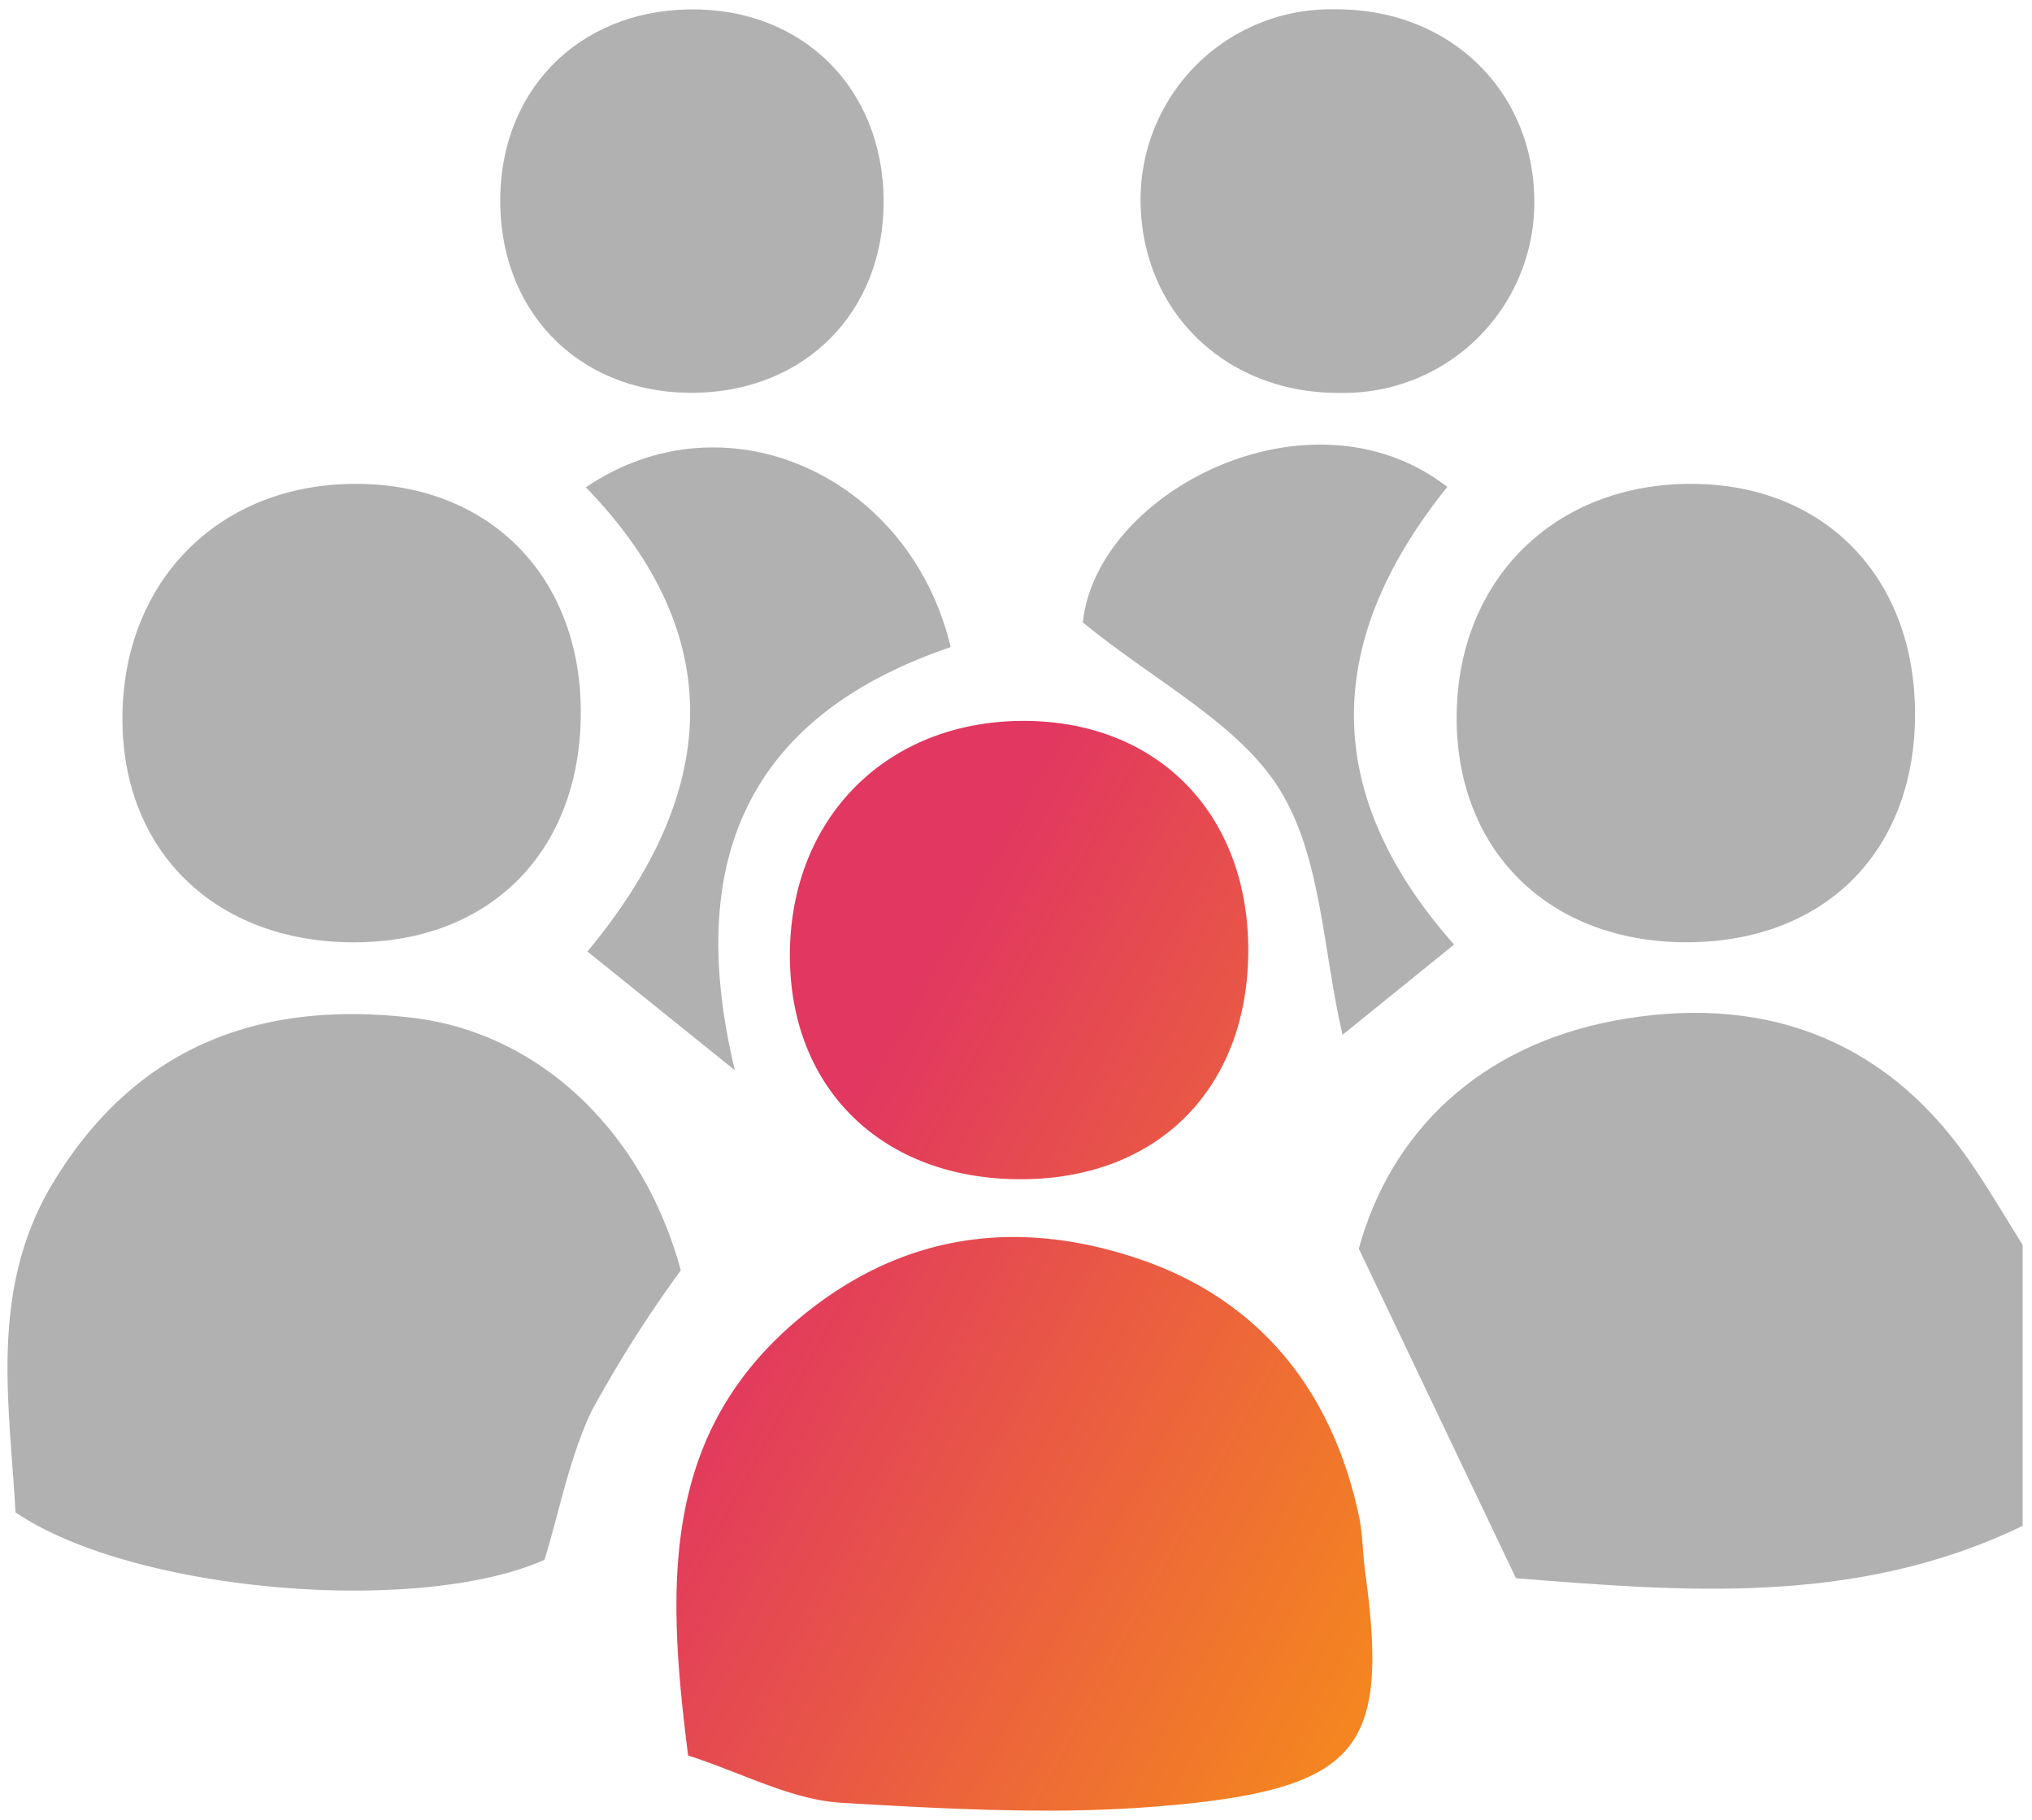
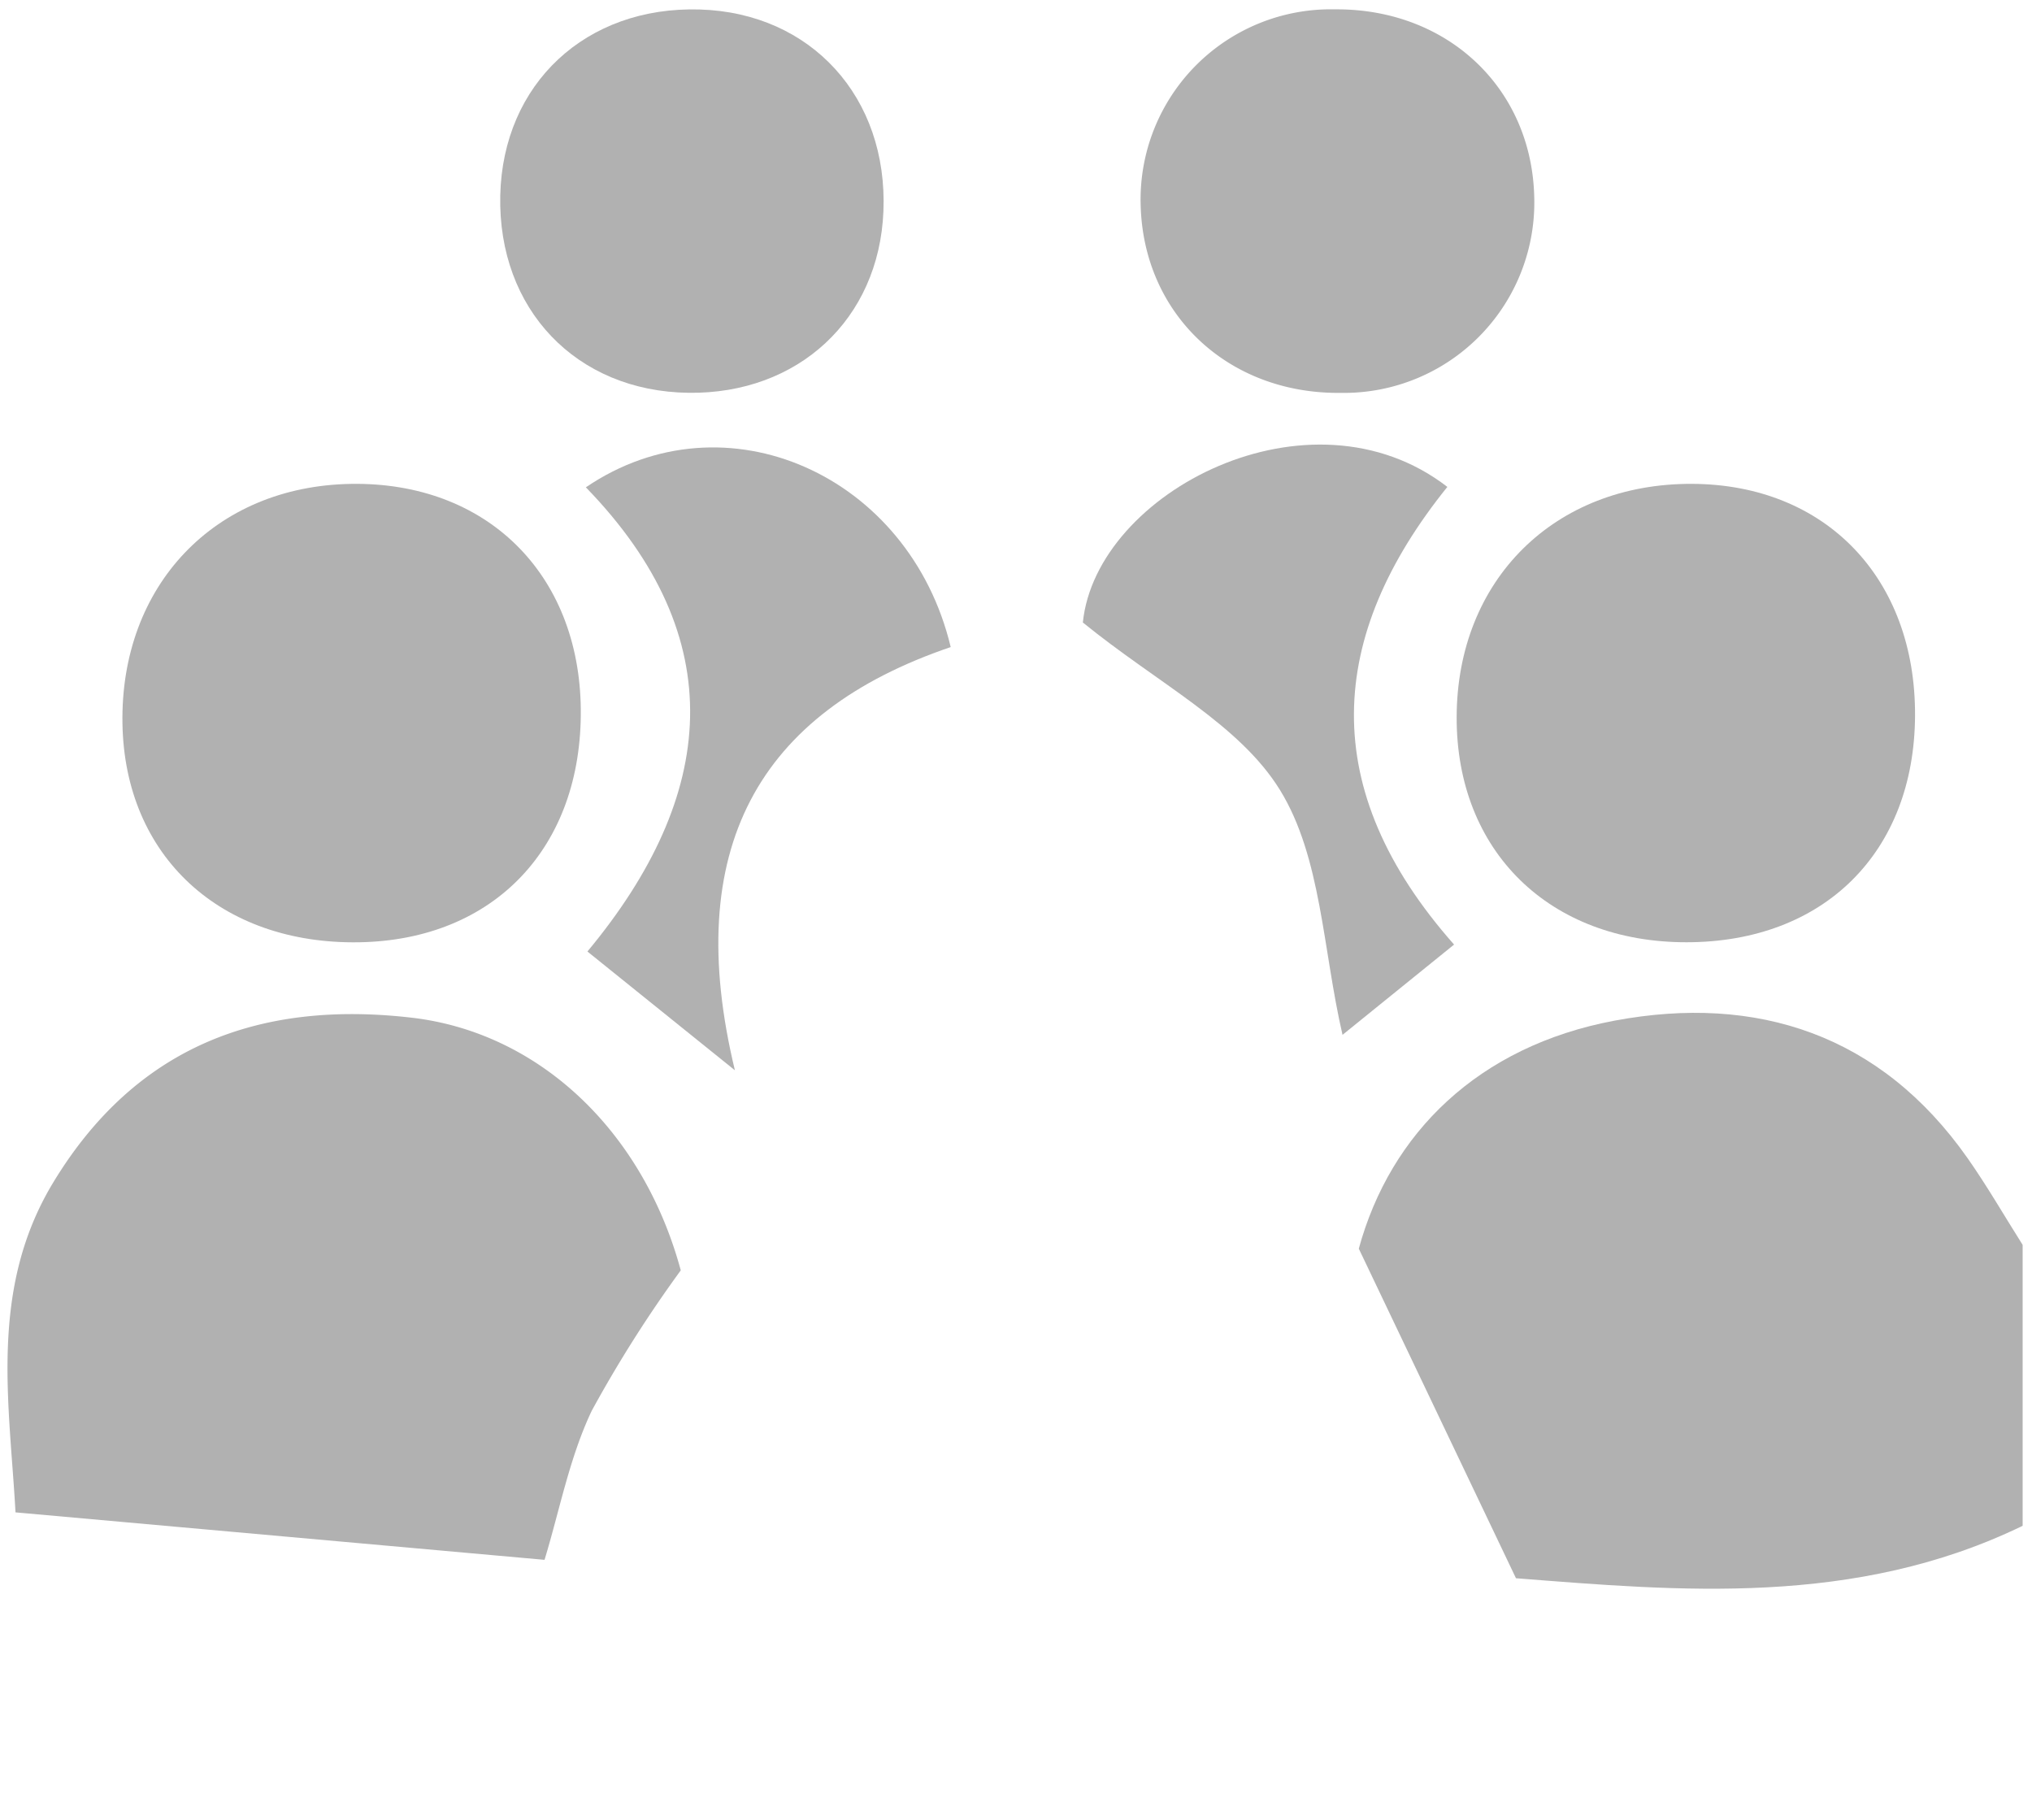
<svg xmlns="http://www.w3.org/2000/svg" width="108.518" height="97.187" viewBox="0 0 108.518 97.187">
  <defs>
    <linearGradient id="linear-gradient" x1="0.313" y1="0.288" x2="1" y2="0.845" gradientUnits="objectBoundingBox">
      <stop offset="0" stop-color="#e13760" />
      <stop offset="1" stop-color="#f48520" />
    </linearGradient>
  </defs>
  <g id="Group_11863" data-name="Group 11863" transform="translate(-469.79 -3506.982)">
    <path id="Path_39941" data-name="Path 39941" d="M-802.64,1585.055c-8.967,4.348-18.358,3.478-27.058,2.8-2.878-6.034-5.414-11.35-8.394-17.6,1.684-6.165,6.385-10.816,13.668-12.178,7.572-1.416,14.2.731,18.846,7.349,1.048,1.494,1.962,3.082,2.938,4.626Z" transform="translate(1380.448 2003.406)" fill="#b1b1b1" stroke="rgba(0,0,0,0)" stroke-width="1" />
-     <path id="Union_6" data-name="Union 6" d="M-4591.177,57.772c-2.7-.16-5.316-1.6-8.2-2.526-1.188-9.291-1.413-17.392,6.186-23.548,5.46-4.423,11.545-5.1,17.846-2.984,6.457,2.171,10.348,7.012,11.787,13.715.209.97.2,1.986.333,2.973,1.233,8.985-.126,11.346-9.044,12.37a70.5,70.5,0,0,1-8.037.417C-4583.93,58.189-4587.57,57.985-4591.177,57.772Zm-2.764-45.1c-.074-7.355,5.05-12.613,12.351-12.673,7.188-.06,12.1,4.869,12.127,12.173.026,7.35-4.723,12.229-11.982,12.3h-.18C-4588.916,24.48-4593.873,19.74-4593.941,12.675Z" transform="translate(5105.916 3545.48)" stroke="rgba(0,0,0,0)" stroke-width="1" fill="url(#linear-gradient)" />
-     <path id="Path_39943" data-name="Path 39943" d="M-902.575,1584.337c-.316-5.806-1.438-11.914,2.014-17.615,4.4-7.263,11.009-9.746,19.15-8.8,6.794.791,12.352,6.052,14.364,13.492a67.722,67.722,0,0,0-4.756,7.5c-1.191,2.511-1.719,5.336-2.519,7.958C-881.094,1589.87-896.268,1588.609-902.575,1584.337Z" transform="translate(1373.193 2003.406)" fill="#b1b1b1" stroke="rgba(0,0,0,0)" stroke-width="1" />
+     <path id="Path_39943" data-name="Path 39943" d="M-902.575,1584.337c-.316-5.806-1.438-11.914,2.014-17.615,4.4-7.263,11.009-9.746,19.15-8.8,6.794.791,12.352,6.052,14.364,13.492a67.722,67.722,0,0,0-4.756,7.5c-1.191,2.511-1.719,5.336-2.519,7.958Z" transform="translate(1373.193 2003.406)" fill="#b1b1b1" stroke="rgba(0,0,0,0)" stroke-width="1" />
    <path id="Path_39944" data-name="Path 39944" d="M-872.386,1543.863c.073,7.382-4.63,12.326-11.838,12.447-7.4.124-12.514-4.594-12.639-11.663-.131-7.384,4.93-12.7,12.208-12.815C-877.447,1531.713-872.458,1536.606-872.386,1543.863Z" transform="translate(1373.193 2000.99)" fill="#b1b1b1" stroke="rgba(0,0,0,0)" stroke-width="1" />
    <path id="Path_39945" data-name="Path 39945" d="M-808.386,1544.223c-.042,7.293-4.873,12.08-12.2,12.086s-12.3-4.872-12.28-12.022c.017-7.326,5.223-12.486,12.569-12.457C-813.163,1531.858-808.343,1536.873-808.386,1544.223Z" transform="translate(1380.448 2000.99)" fill="#b1b1b1" stroke="rgba(0,0,0,0)" stroke-width="1" />
    <path id="Path_39947" data-name="Path 39947" d="M-836.876,1528.292c-6.024.066-10.561-4.216-10.683-10.081a10.159,10.159,0,0,1,10.368-10.4c6.028-.052,10.549,4.227,10.654,10.082A10.169,10.169,0,0,1-836.876,1528.292Z" transform="translate(1378.264 1999.67)" fill="#b1b1b1" stroke="rgba(0,0,0,0)" stroke-width="1" />
    <path id="Path_39948" data-name="Path 39948" d="M-868.217,1507.819c5.948.182,10.052,4.7,9.8,10.782-.234,5.751-4.542,9.762-10.405,9.687-6-.077-10.189-4.464-10.057-10.535C-878.744,1511.778-874.3,1507.633-868.217,1507.819Z" transform="translate(1375.385 1999.67)" fill="#b1b1b1" stroke="rgba(0,0,0,0)" stroke-width="1" />
    <path id="Path_39949" data-name="Path 39949" d="M-850.32,1539.211c.708-6.975,12.144-12.9,19.466-7.241-6.422,7.968-7,16.123.359,24.44l-5.957,4.82c-1.058-4.56-1.124-9.482-3.342-13.077C-841.969,1544.628-846.333,1542.453-850.32,1539.211Z" transform="translate(1377.939 2001.013)" fill="#b1b1b1" stroke="rgba(0,0,0,0)" stroke-width="1" />
    <path id="Path_39950" data-name="Path 39950" d="M-855.174,1540.477c-10.3,3.5-14.373,10.8-11.525,22.6l-7.876-6.343c6.925-8.325,7.722-16.745-.083-24.788C-867.215,1526.884-857.369,1531.283-855.174,1540.477Z" transform="translate(1375.736 2001.059)" fill="#b1b1b1" stroke="rgba(0,0,0,0)" stroke-width="1" />
  </g>
</svg>